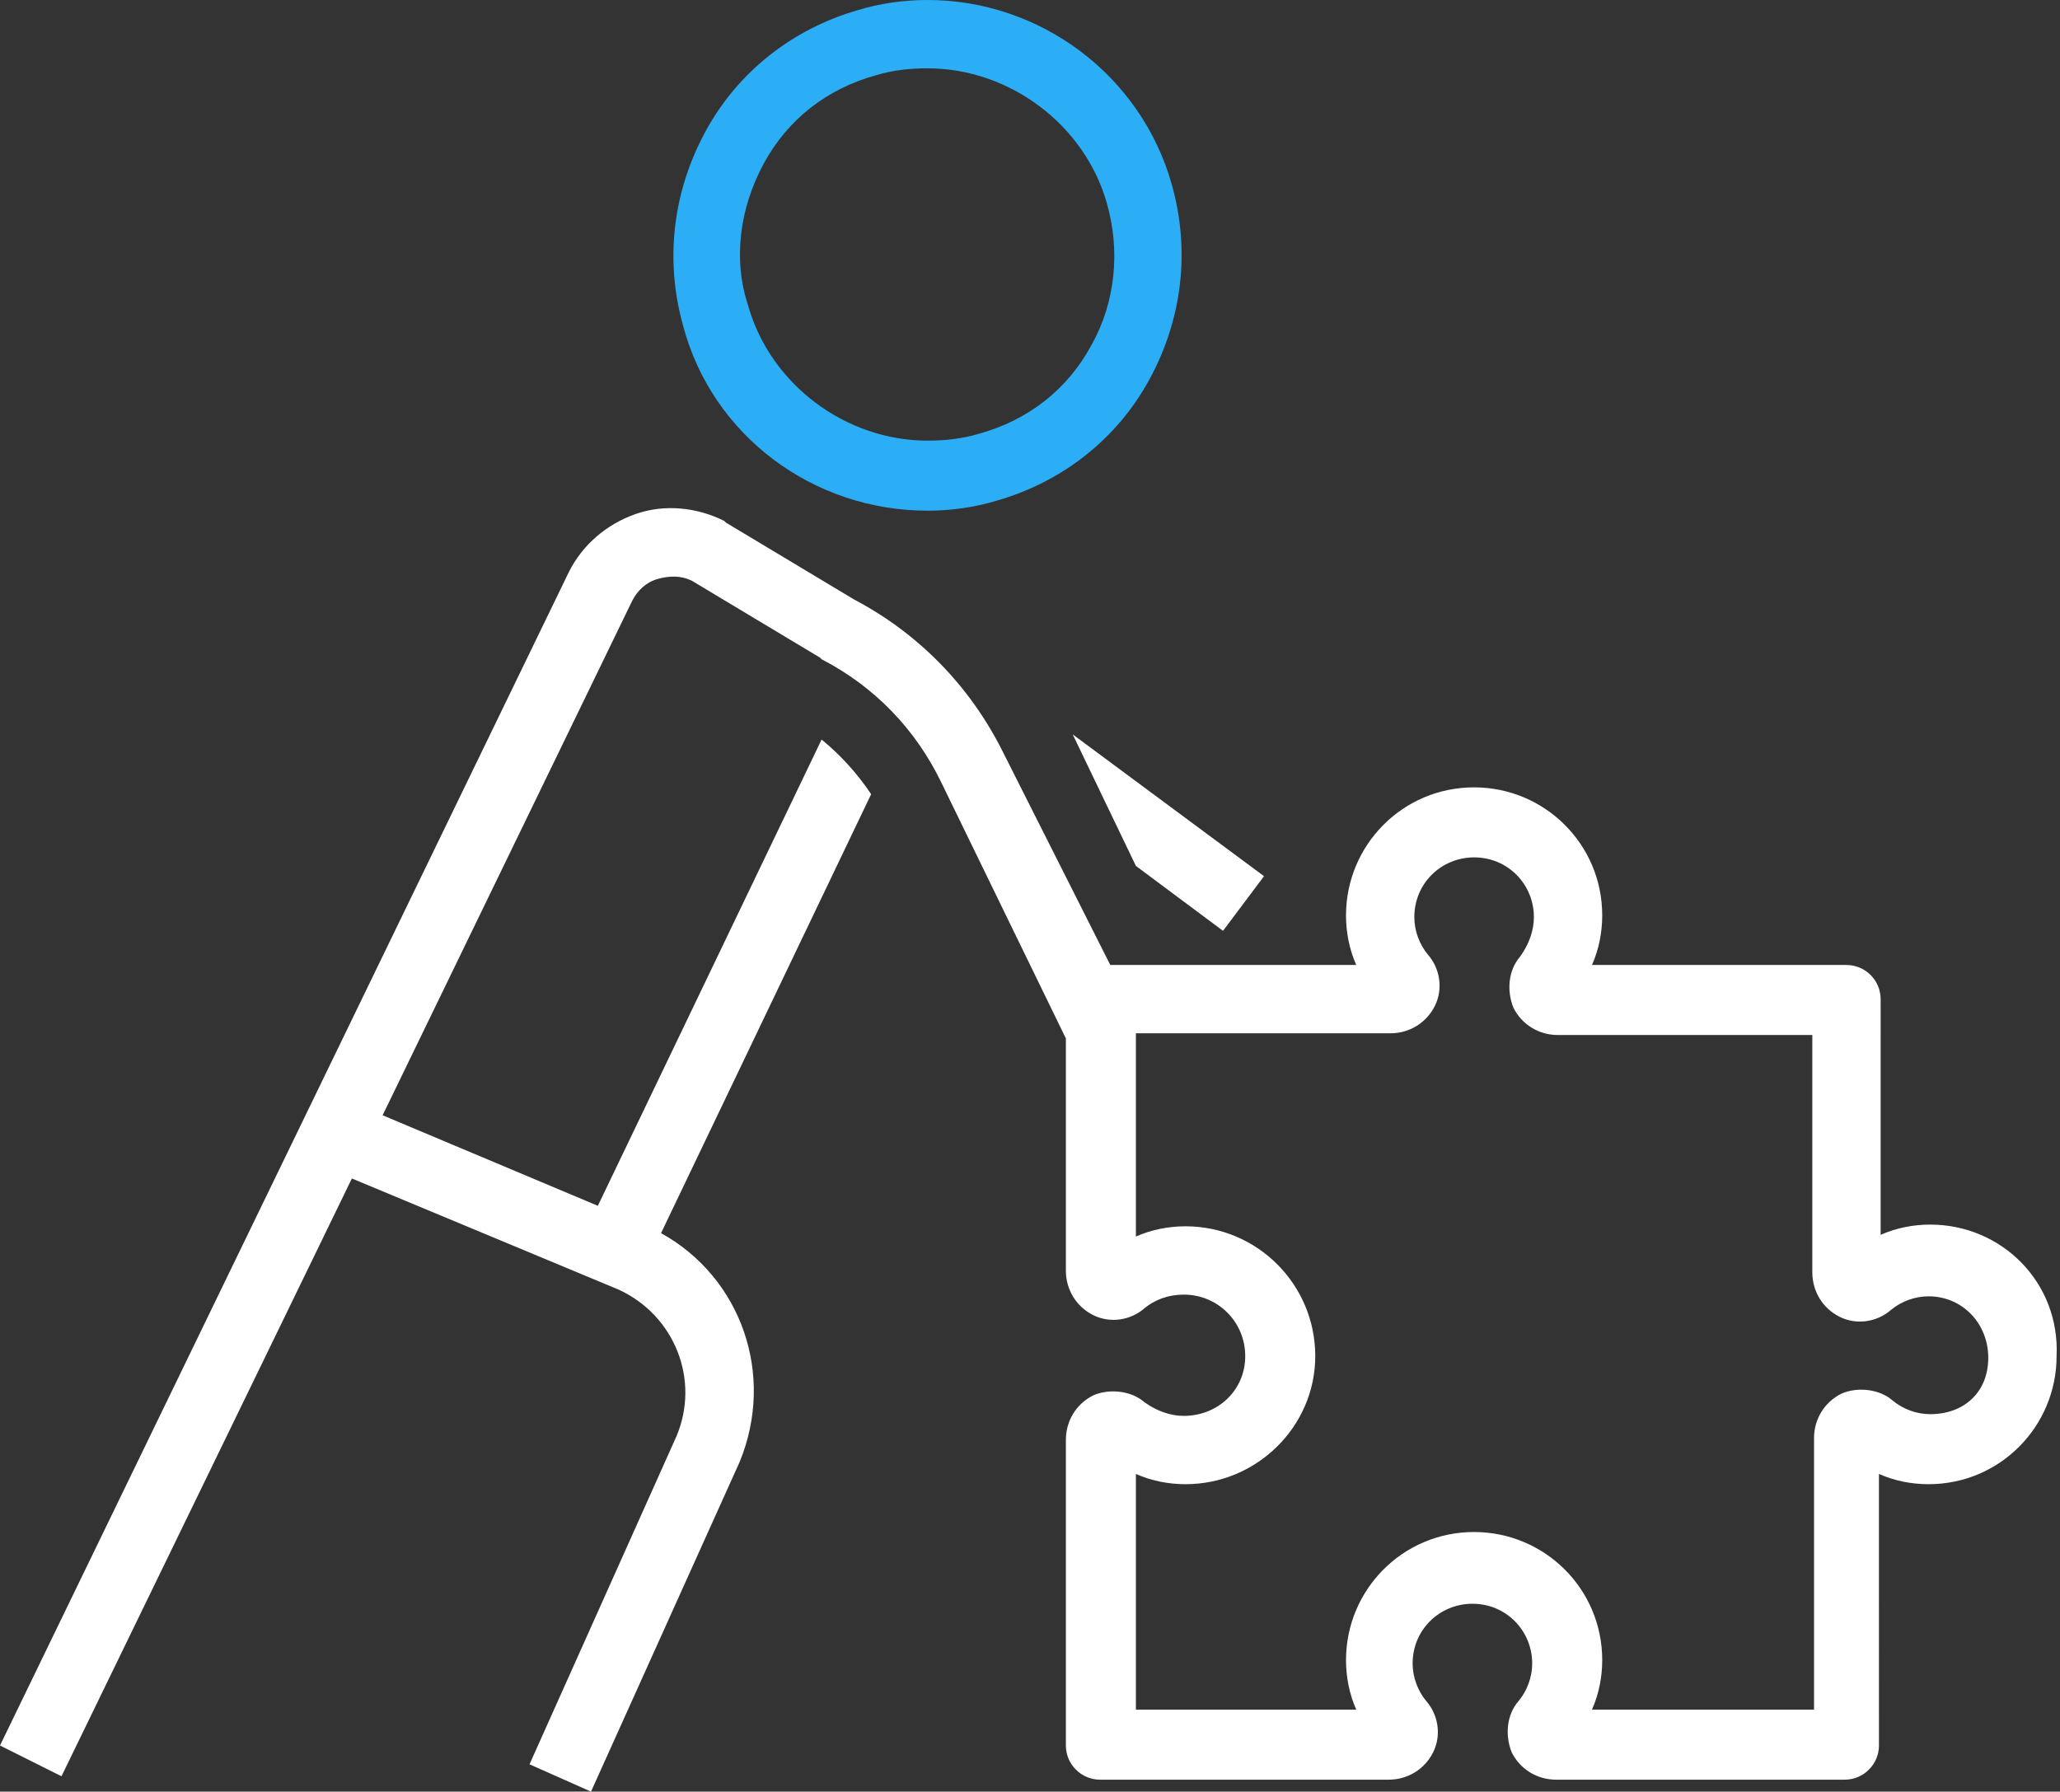
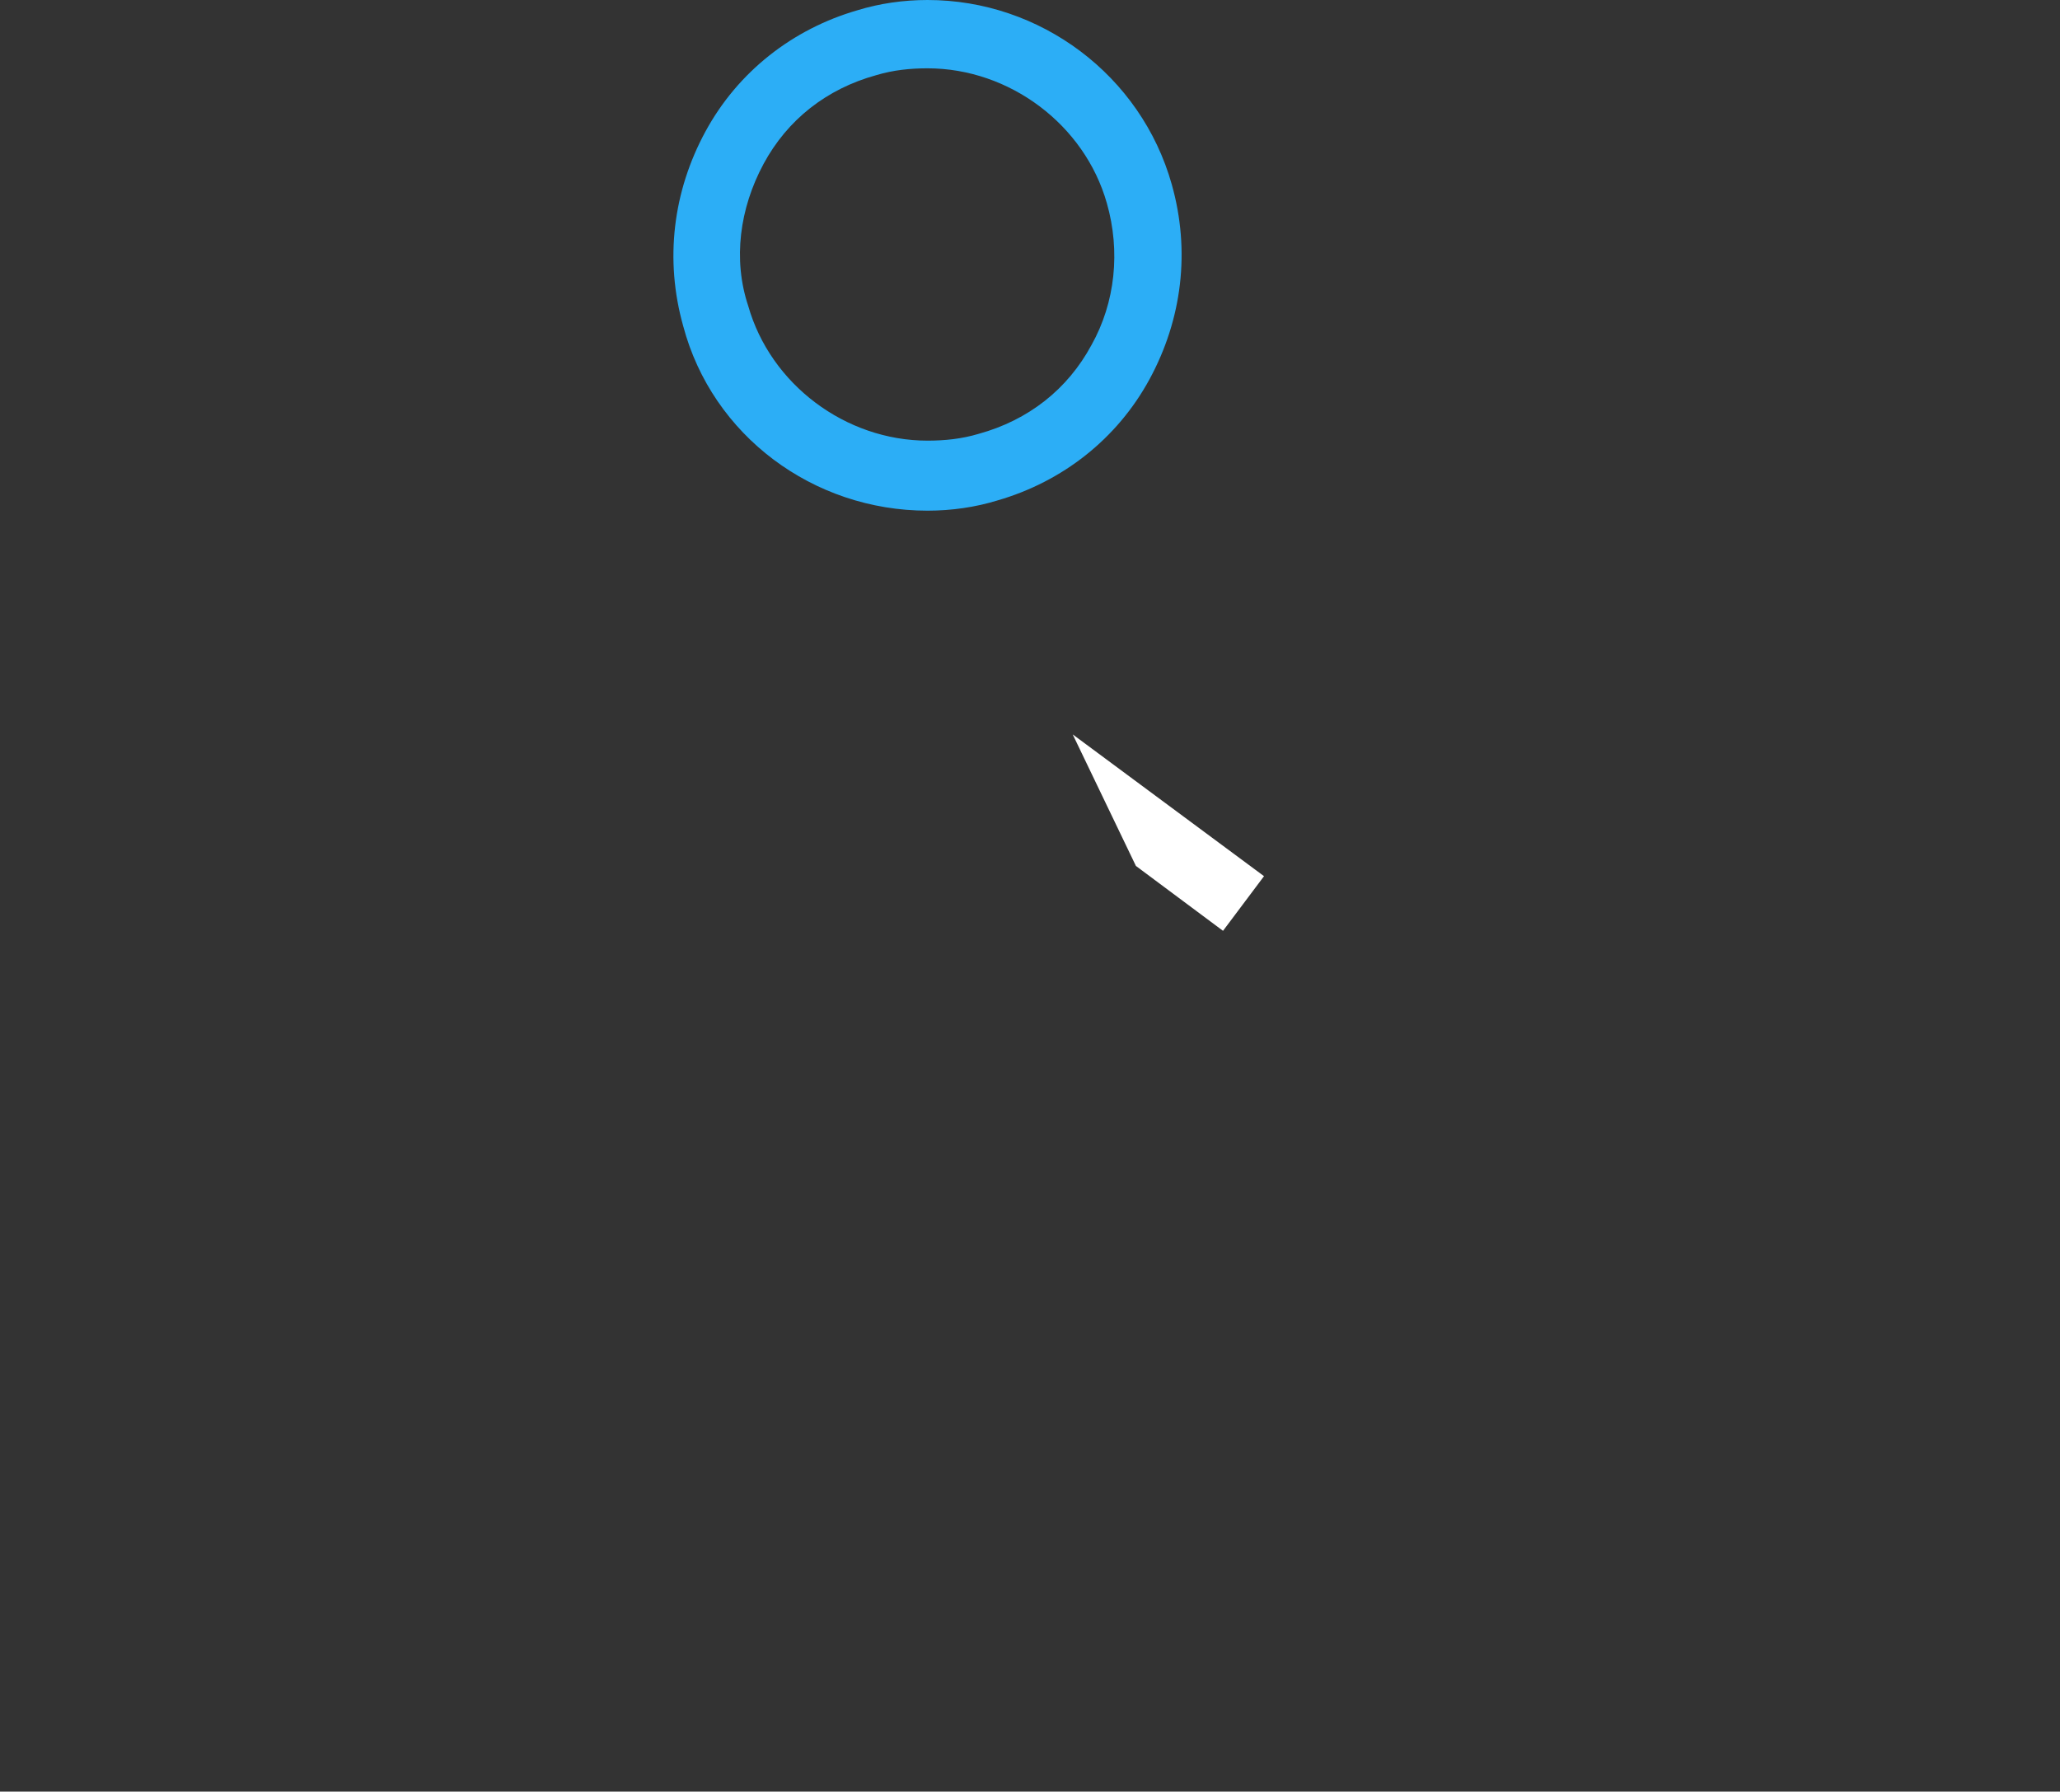
<svg xmlns="http://www.w3.org/2000/svg" xmlns:xlink="http://www.w3.org/1999/xlink" version="1.1" id="Vrstva_1" x="0px" y="0px" viewBox="0 0 120.6 104.9" style="enable-background:new 0 0 120.6 104.9;" xml:space="preserve">
  <rect x="0" y="0" width="120.6" height="104.9" fill="#333333" stroke="none" />
  <style type="text/css">
	.st0{clip-path:url(#SVGID_2_);fill:#2CAEF6;}
	.st1{clip-path:url(#SVGID_2_);fill:#FFFFFF;}
</style>
  <g>
    <defs>
      <rect id="SVGID_1_" width="120.6" height="104.9" />
    </defs>
    <clipPath id="SVGID_2_">
      <use xlink:href="#SVGID_1_" style="overflow:visible;" />
    </clipPath>
    <path class="st0" d="M54.3,29.9c1.4,0,2.8-0.2,4.1-0.6c3.8-1.1,7-3.6,8.9-7.1s2.4-7.5,1.3-11.4C66.8,4.4,60.9,0,54.3,0   c-1.4,0-2.8,0.2-4.1,0.6c-3.8,1.1-7,3.6-8.9,7.1c-1.9,3.5-2.4,7.5-1.3,11.4C41.7,25.5,47.6,29.9,54.3,29.9 M44.7,9.6   c1.4-2.6,3.7-4.4,6.6-5.2c1-0.3,2-0.4,3-0.4c4.8,0,9.2,3.3,10.5,7.9c0.8,2.8,0.5,5.8-0.9,8.3c-1.4,2.6-3.7,4.4-6.6,5.2   c-1,0.3-2,0.4-3,0.4c-4.8,0-9.2-3.3-10.5-7.9C42.9,15.2,43.3,12.2,44.7,9.6" />
    <polygon class="st1" points="71.6,54.5 74,51.3 62.8,43 66.5,50.7  " />
-     <path class="st1" d="M113,71.7c-1,0-2,0.2-2.9,0.6V58.5c0-1.1-0.9-2-2-2H93.2c0.4-0.9,0.6-1.9,0.6-2.9c0-4.2-3.4-7.5-7.5-7.5   c-4.2,0-7.5,3.4-7.5,7.5c0,1,0.2,2,0.6,2.9h-10h-4.4L58.7,44c-1.9-3.8-4.9-6.9-8.7-8.9l-7.5-4.5l-0.1-0.1c-1.6-0.8-3.5-1-5.2-0.4   c-1.7,0.6-3.1,1.8-3.9,3.4L0,102.2l3.6,1.8l17-35l15.6,6.5c3.3,1.5,4.8,5.3,3.4,8.6L31,103.3l3.6,1.6l8.7-19.3   c2.1-5.1,0.1-10.8-4.6-13.4L51,46.5c-0.8-1.2-1.8-2.3-2.9-3.2L35,70.6l-12.6-5.3L37,35.2c0.3-0.6,0.8-1.1,1.5-1.3   c0.7-0.2,1.4-0.2,2,0.1l7.5,4.5l0.1,0.1c3.1,1.6,5.5,4.1,7,7.2l7.3,15v1.5v12.1c0,1.1,0.6,2.1,1.6,2.6c1,0.5,2.2,0.3,3-0.4   c0.6-0.5,1.4-0.8,2.3-0.8c2,0,3.6,1.6,3.6,3.6s-1.6,3.5-3.6,3.5c-0.8,0-1.6-0.3-2.3-0.8c-0.8-0.7-2.1-0.8-3-0.4   c-1,0.5-1.6,1.5-1.6,2.6v17.9c0,1.1,0.9,2,2,2h16.9c1.1,0,2.1-0.6,2.6-1.6c0.5-1,0.3-2.2-0.4-3c-0.5-0.6-0.8-1.4-0.8-2.2   c0-2,1.6-3.5,3.5-3.5c2,0,3.5,1.6,3.5,3.5c0,0.8-0.3,1.6-0.8,2.2c-0.7,0.8-0.8,2-0.4,3c0.5,1,1.5,1.6,2.6,1.6h16.9c1.1,0,2-0.9,2-2   V86.3c0.9,0.4,1.9,0.6,2.9,0.6c4.2,0,7.5-3.4,7.5-7.5C120.6,75.1,117.2,71.7,113,71.7 M113,82.8c-0.8,0-1.6-0.3-2.2-0.8   c-0.8-0.7-2.1-0.8-3-0.4c-1,0.5-1.6,1.5-1.6,2.6v15.9H93.2c0.4-0.9,0.6-1.9,0.6-2.9c0-4.2-3.4-7.5-7.5-7.5c-4.2,0-7.5,3.4-7.5,7.5   c0,1,0.2,2,0.6,2.9H66.5V86.3c0.9,0.4,1.9,0.6,2.9,0.6c4.2,0,7.6-3.4,7.6-7.5c0-4.2-3.4-7.6-7.6-7.6c-1,0-2,0.2-2.9,0.6V60.5h14.9   c1.1,0,2.1-0.6,2.6-1.6c0.5-1,0.3-2.2-0.4-3c-0.5-0.6-0.8-1.4-0.8-2.2c0-2,1.6-3.5,3.5-3.5c2,0,3.5,1.6,3.5,3.5   c0,0.8-0.3,1.6-0.8,2.3c-0.7,0.8-0.8,2-0.4,3c0.5,1,1.5,1.6,2.6,1.6h14.9v13.9c0,1.1,0.6,2.1,1.6,2.6c1,0.5,2.2,0.3,3-0.4   c0.6-0.5,1.4-0.8,2.2-0.8c2,0,3.5,1.6,3.5,3.6S115,82.8,113,82.8" />
  </g>
</svg>